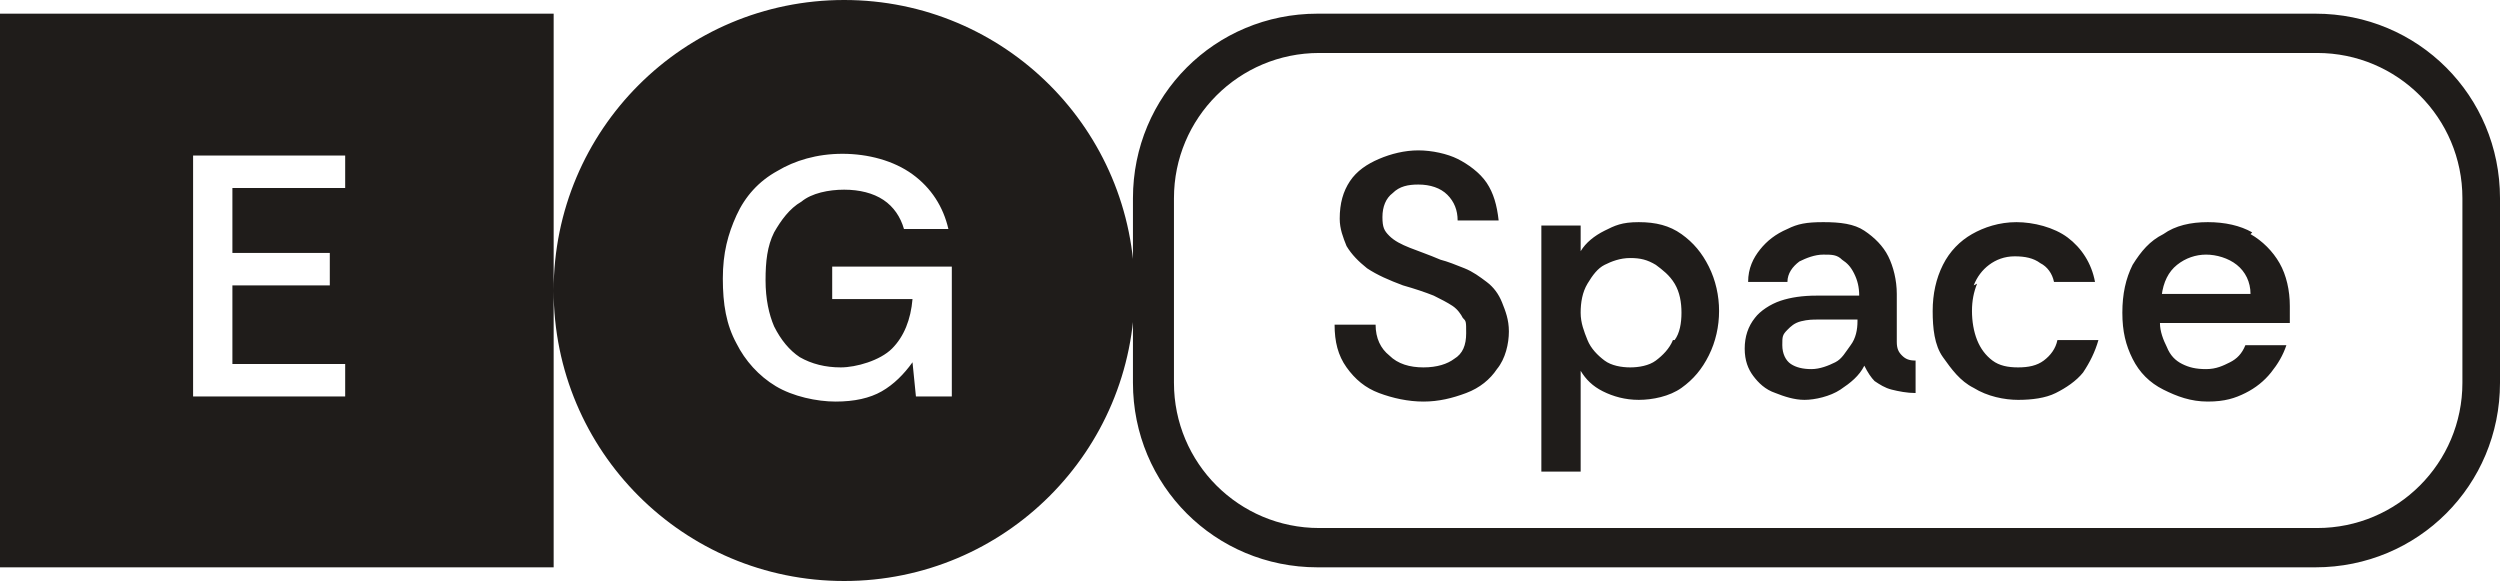
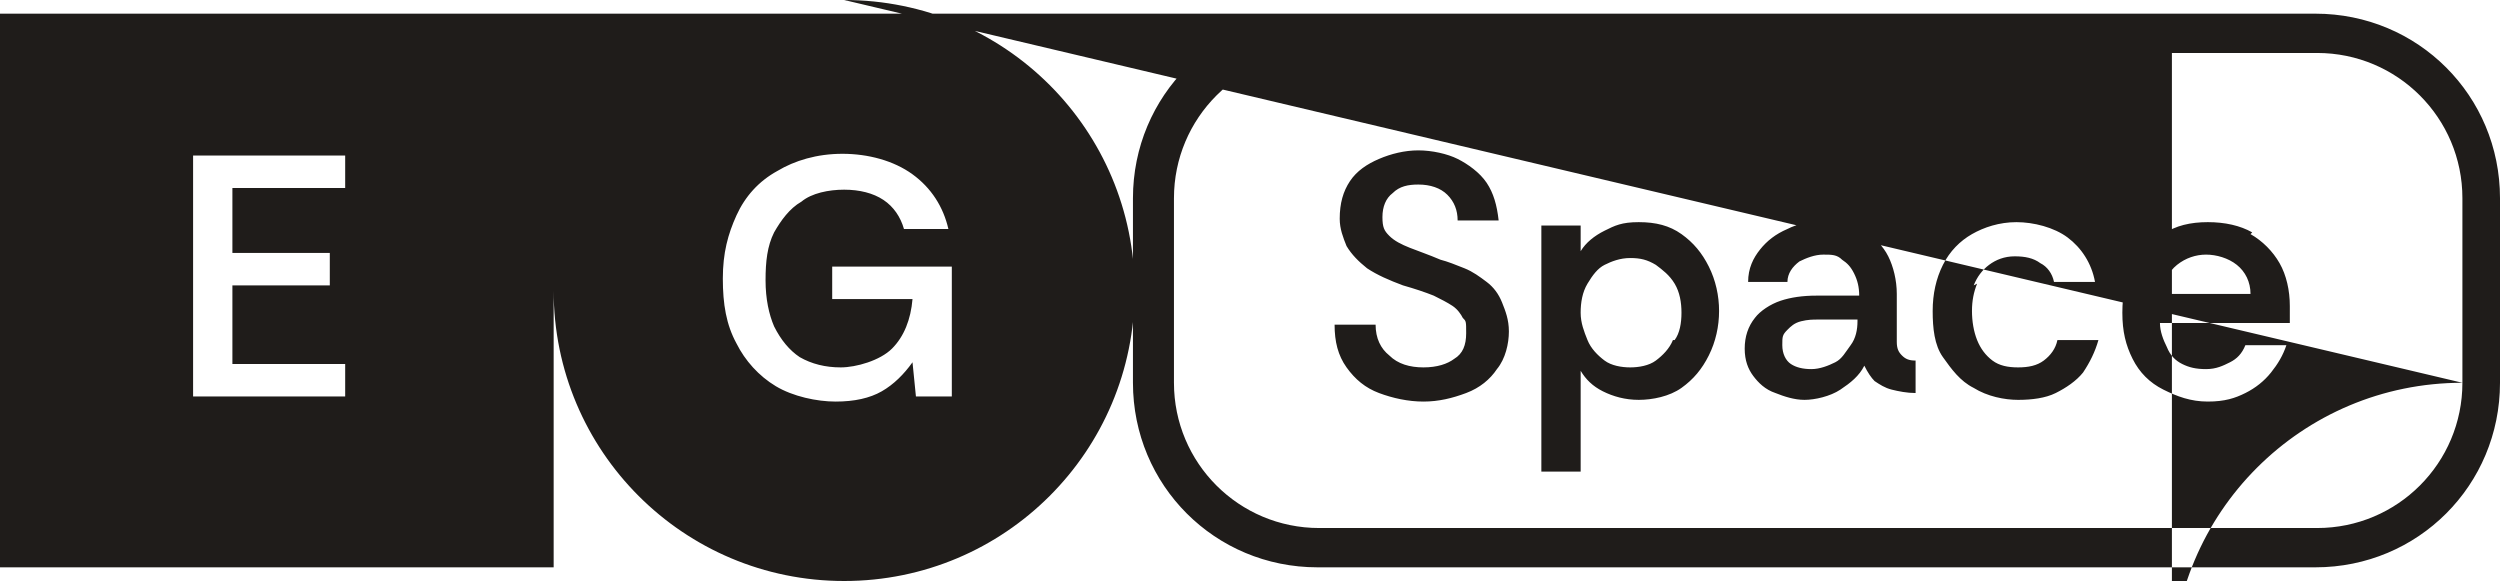
<svg xmlns="http://www.w3.org/2000/svg" id="Calque_1" viewBox="0 0 146.3 34">
  <defs>
    <style>      .st0 {        fill: #1f1c1a;      }    </style>
  </defs>
-   <path class="st0" d="M135.5.8h-58.4c-6,0-10.8,4.8-10.8,10.8v10.8c0,6,4.8,10.8,10.8,10.8h58.4c6,0,10.8-4.8,10.8-10.8v-10.8c0-6-4.8-10.8-10.8-10.8ZM144.1,22.4c0,4.7-3.8,8.5-8.5,8.5h-58.4c-4.7,0-8.5-3.8-8.5-8.5v-10.8c0-4.7,3.8-8.5,8.5-8.5h58.4c4.7,0,8.5,3.8,8.5,8.5v10.8ZM49.4,0c-9.4,0-17,7.6-17,17V.8H0v32.4h32.4v-16.2c0,9.4,7.6,17,17,17s17-7.6,17-17S58.8,0,49.4,0ZM20.2,11h-6.6v3.8h5.7v1.9h-5.7v4.6h6.6v1.9h-8.9v-14.1h8.9v1.9ZM55.7,23.2h-2.1l-.2-2c-.5.7-1.1,1.3-1.8,1.7-.7.4-1.6.6-2.7.6s-2.5-.3-3.5-.9c-1-.6-1.8-1.5-2.3-2.5-.6-1.1-.8-2.3-.8-3.8s.3-2.6.8-3.7c.5-1.1,1.3-2,2.4-2.6,1-.6,2.3-1,3.8-1s3,.4,4.1,1.2c1.1.8,1.8,1.9,2.1,3.2h-2.6c-.2-.7-.6-1.3-1.2-1.7-.6-.4-1.4-.6-2.3-.6s-1.9.2-2.5.7c-.7.4-1.2,1.1-1.6,1.8-.4.8-.5,1.7-.5,2.8s.2,2,.5,2.7c.4.8.9,1.4,1.5,1.8.7.4,1.5.6,2.4.6s2.3-.4,3-1.1c.7-.7,1.1-1.7,1.2-2.9h-4.7v-1.9h7v7.6ZM87.9,17.7c.2.5.4,1,.4,1.7s-.2,1.6-.7,2.2c-.4.6-1,1.1-1.8,1.4s-1.6.5-2.5.5-1.8-.2-2.6-.5c-.8-.3-1.4-.8-1.9-1.5s-.7-1.5-.7-2.5h2.4c0,.8.3,1.4.8,1.8.5.5,1.2.7,2,.7s1.4-.2,1.8-.5c.5-.3.7-.8.7-1.5s0-.7-.2-.9c-.1-.2-.3-.5-.6-.7-.3-.2-.7-.4-1.1-.6-.5-.2-1.1-.4-1.8-.6-.8-.3-1.5-.6-2.1-1-.5-.4-.9-.8-1.2-1.3-.2-.5-.4-1-.4-1.6,0-.9.2-1.6.6-2.2.4-.6,1-1,1.7-1.3s1.5-.5,2.3-.5,1.7.2,2.3.5,1.3.8,1.7,1.4c.4.6.6,1.3.7,2.2h-2.4c0-.6-.2-1.1-.6-1.5-.4-.4-1-.6-1.7-.6-.6,0-1.1.1-1.5.5-.4.3-.6.8-.6,1.4s.1.8.4,1.1c.3.3.7.5,1.2.7.5.2,1.1.4,1.8.7.4.1.9.3,1.4.5.5.2.9.5,1.3.8s.7.7.9,1.2ZM98.4,13.7c-.7-.5-1.5-.7-2.5-.7s-1.4.2-2,.5c-.6.3-1.1.7-1.4,1.2v-1.5h-2.3v14.4h2.3v-5.9c.3.5.7.9,1.3,1.2.6.3,1.3.5,2.1.5s1.8-.2,2.5-.7c.7-.5,1.2-1.1,1.6-1.9.4-.8.6-1.7.6-2.6s-.2-1.8-.6-2.6c-.4-.8-.9-1.4-1.6-1.9ZM97.9,19.9c-.2.5-.6.9-1,1.2-.4.3-1,.4-1.5.4s-1.1-.1-1.5-.4-.8-.7-1-1.2-.4-1-.4-1.6.1-1.2.4-1.7c.3-.5.6-.9,1-1.1s.9-.4,1.5-.4,1,.1,1.5.4c.4.3.8.6,1.1,1.1s.4,1.1.4,1.7-.1,1.2-.4,1.6ZM111,20.2v-3c0-.8-.2-1.6-.5-2.2s-.8-1.1-1.4-1.5c-.6-.4-1.4-.5-2.4-.5s-1.5.1-2.1.4c-.7.3-1.2.7-1.6,1.2-.4.5-.7,1.1-.7,1.9h2.3c0-.5.3-.9.7-1.2.4-.2.9-.4,1.4-.4s.8,0,1.1.3c.3.2.5.4.7.8s.3.8.3,1.3h-2.5c-.8,0-1.5.1-2.1.3-.6.2-1.2.6-1.5,1-.4.5-.6,1.1-.6,1.8s.2,1.2.5,1.6.7.8,1.3,1c.5.2,1.1.4,1.7.4s1.5-.2,2.1-.6c.6-.4,1.1-.8,1.4-1.4.2.4.4.7.6.9.3.2.6.4,1,.5.4.1.9.2,1.4.2v-1.9c-.4,0-.6-.1-.8-.3-.2-.2-.3-.4-.3-.8ZM108.7,18.8c0,.5-.1,1-.4,1.4s-.5.8-.9,1c-.4.2-.9.4-1.4.4s-.9-.1-1.2-.3c-.3-.2-.5-.6-.5-1.1s0-.6.3-.9c.2-.2.4-.4.8-.5s.7-.1,1-.1h2.3ZM115.7,16.6c-.2.5-.3,1-.3,1.6s.1,1.2.3,1.7.5.9.9,1.2c.4.3.9.4,1.5.4s1.1-.1,1.5-.4c.4-.3.7-.7.8-1.2h2.4c-.2.7-.5,1.3-.9,1.9-.4.5-1,.9-1.6,1.2s-1.4.4-2.2.4-1.8-.2-2.6-.7c-.8-.4-1.3-1.1-1.8-1.8s-.6-1.7-.6-2.7.2-1.9.6-2.7c.4-.8,1-1.4,1.7-1.8.7-.4,1.6-.7,2.6-.7s2.2.3,3,.9c.8.6,1.4,1.5,1.6,2.6h-2.4c-.1-.5-.4-.9-.8-1.1-.4-.3-.9-.4-1.5-.4s-1.1.2-1.5.5c-.4.3-.7.7-.9,1.2ZM131.8,13.6c-.7-.4-1.6-.6-2.6-.6s-1.9.2-2.6.7c-.8.4-1.3,1-1.8,1.8-.4.8-.6,1.7-.6,2.8s.2,1.9.6,2.7c.4.8,1,1.4,1.8,1.8s1.6.7,2.6.7,1.6-.2,2.2-.5c.6-.3,1.1-.7,1.5-1.2.4-.5.7-1,.9-1.6h-2.4c-.2.5-.5.8-.9,1-.4.2-.8.4-1.4.4s-1-.1-1.4-.3c-.4-.2-.7-.5-.9-1-.2-.4-.4-.9-.4-1.4h7.6c0-.2,0-.3,0-.5,0-.1,0-.3,0-.5,0-.9-.2-1.8-.6-2.5-.4-.7-1-1.3-1.7-1.7ZM126.5,17.3c.1-.8.4-1.4.9-1.8s1.1-.6,1.7-.6,1.3.2,1.8.6c.5.4.8,1,.8,1.7h-5.3Z" />
+   <path class="st0" d="M135.5.8h-58.4c-6,0-10.8,4.8-10.8,10.8v10.8c0,6,4.8,10.8,10.8,10.8h58.4c6,0,10.8-4.8,10.8-10.8v-10.8c0-6-4.8-10.8-10.8-10.8ZM144.1,22.4c0,4.7-3.8,8.5-8.5,8.5h-58.4c-4.7,0-8.5-3.8-8.5-8.5v-10.8c0-4.7,3.8-8.5,8.5-8.5h58.4c4.7,0,8.5,3.8,8.5,8.5v10.8Zc-9.4,0-17,7.6-17,17V.8H0v32.4h32.4v-16.2c0,9.4,7.6,17,17,17s17-7.6,17-17S58.8,0,49.4,0ZM20.2,11h-6.6v3.8h5.7v1.9h-5.7v4.6h6.6v1.9h-8.9v-14.1h8.9v1.9ZM55.7,23.2h-2.1l-.2-2c-.5.7-1.1,1.3-1.8,1.7-.7.4-1.6.6-2.7.6s-2.5-.3-3.5-.9c-1-.6-1.8-1.5-2.3-2.5-.6-1.1-.8-2.3-.8-3.8s.3-2.6.8-3.7c.5-1.1,1.3-2,2.4-2.6,1-.6,2.3-1,3.8-1s3,.4,4.1,1.2c1.1.8,1.8,1.9,2.1,3.2h-2.6c-.2-.7-.6-1.3-1.2-1.7-.6-.4-1.4-.6-2.3-.6s-1.9.2-2.5.7c-.7.4-1.2,1.1-1.6,1.8-.4.8-.5,1.7-.5,2.8s.2,2,.5,2.7c.4.8.9,1.4,1.5,1.8.7.4,1.5.6,2.4.6s2.3-.4,3-1.1c.7-.7,1.1-1.7,1.2-2.9h-4.7v-1.9h7v7.6ZM87.9,17.7c.2.5.4,1,.4,1.7s-.2,1.6-.7,2.2c-.4.6-1,1.1-1.8,1.4s-1.6.5-2.5.5-1.8-.2-2.6-.5c-.8-.3-1.4-.8-1.9-1.5s-.7-1.5-.7-2.5h2.4c0,.8.3,1.4.8,1.8.5.5,1.2.7,2,.7s1.4-.2,1.8-.5c.5-.3.7-.8.7-1.5s0-.7-.2-.9c-.1-.2-.3-.5-.6-.7-.3-.2-.7-.4-1.1-.6-.5-.2-1.1-.4-1.8-.6-.8-.3-1.5-.6-2.1-1-.5-.4-.9-.8-1.2-1.3-.2-.5-.4-1-.4-1.6,0-.9.2-1.6.6-2.2.4-.6,1-1,1.7-1.3s1.5-.5,2.3-.5,1.7.2,2.3.5,1.3.8,1.7,1.4c.4.6.6,1.3.7,2.2h-2.4c0-.6-.2-1.1-.6-1.5-.4-.4-1-.6-1.7-.6-.6,0-1.1.1-1.5.5-.4.3-.6.8-.6,1.4s.1.8.4,1.1c.3.3.7.5,1.2.7.5.2,1.1.4,1.8.7.4.1.9.3,1.4.5.5.2.9.5,1.3.8s.7.7.9,1.2ZM98.4,13.7c-.7-.5-1.5-.7-2.5-.7s-1.4.2-2,.5c-.6.3-1.1.7-1.4,1.2v-1.5h-2.3v14.4h2.3v-5.9c.3.5.7.9,1.3,1.2.6.3,1.3.5,2.1.5s1.8-.2,2.5-.7c.7-.5,1.2-1.1,1.6-1.9.4-.8.6-1.7.6-2.6s-.2-1.8-.6-2.6c-.4-.8-.9-1.4-1.6-1.9ZM97.9,19.9c-.2.5-.6.9-1,1.2-.4.3-1,.4-1.5.4s-1.1-.1-1.5-.4-.8-.7-1-1.2-.4-1-.4-1.6.1-1.2.4-1.7c.3-.5.6-.9,1-1.1s.9-.4,1.5-.4,1,.1,1.5.4c.4.3.8.6,1.1,1.1s.4,1.1.4,1.7-.1,1.2-.4,1.6ZM111,20.2v-3c0-.8-.2-1.6-.5-2.2s-.8-1.1-1.4-1.5c-.6-.4-1.4-.5-2.4-.5s-1.5.1-2.1.4c-.7.3-1.2.7-1.6,1.2-.4.5-.7,1.1-.7,1.9h2.3c0-.5.3-.9.7-1.2.4-.2.9-.4,1.4-.4s.8,0,1.1.3c.3.2.5.4.7.8s.3.8.3,1.3h-2.5c-.8,0-1.5.1-2.1.3-.6.2-1.2.6-1.5,1-.4.5-.6,1.1-.6,1.8s.2,1.2.5,1.6.7.8,1.3,1c.5.2,1.1.4,1.7.4s1.5-.2,2.1-.6c.6-.4,1.1-.8,1.4-1.4.2.4.4.7.6.9.3.2.6.4,1,.5.4.1.9.2,1.4.2v-1.9c-.4,0-.6-.1-.8-.3-.2-.2-.3-.4-.3-.8ZM108.7,18.8c0,.5-.1,1-.4,1.4s-.5.8-.9,1c-.4.2-.9.4-1.4.4s-.9-.1-1.2-.3c-.3-.2-.5-.6-.5-1.1s0-.6.3-.9c.2-.2.4-.4.8-.5s.7-.1,1-.1h2.3ZM115.7,16.6c-.2.5-.3,1-.3,1.6s.1,1.2.3,1.7.5.9.9,1.2c.4.3.9.4,1.5.4s1.1-.1,1.5-.4c.4-.3.7-.7.8-1.2h2.4c-.2.7-.5,1.3-.9,1.9-.4.5-1,.9-1.6,1.2s-1.4.4-2.2.4-1.8-.2-2.6-.7c-.8-.4-1.3-1.1-1.8-1.8s-.6-1.7-.6-2.7.2-1.9.6-2.7c.4-.8,1-1.4,1.7-1.8.7-.4,1.6-.7,2.6-.7s2.2.3,3,.9c.8.6,1.4,1.5,1.6,2.6h-2.4c-.1-.5-.4-.9-.8-1.1-.4-.3-.9-.4-1.5-.4s-1.1.2-1.5.5c-.4.3-.7.7-.9,1.2ZM131.8,13.6c-.7-.4-1.6-.6-2.6-.6s-1.9.2-2.6.7c-.8.4-1.3,1-1.8,1.8-.4.8-.6,1.7-.6,2.8s.2,1.9.6,2.7c.4.8,1,1.4,1.8,1.8s1.6.7,2.6.7,1.6-.2,2.2-.5c.6-.3,1.1-.7,1.5-1.2.4-.5.7-1,.9-1.6h-2.4c-.2.5-.5.8-.9,1-.4.2-.8.4-1.4.4s-1-.1-1.4-.3c-.4-.2-.7-.5-.9-1-.2-.4-.4-.9-.4-1.4h7.6c0-.2,0-.3,0-.5,0-.1,0-.3,0-.5,0-.9-.2-1.8-.6-2.5-.4-.7-1-1.3-1.7-1.7ZM126.5,17.3c.1-.8.4-1.4.9-1.8s1.1-.6,1.7-.6,1.3.2,1.8.6c.5.4.8,1,.8,1.7h-5.3Z" />
</svg>